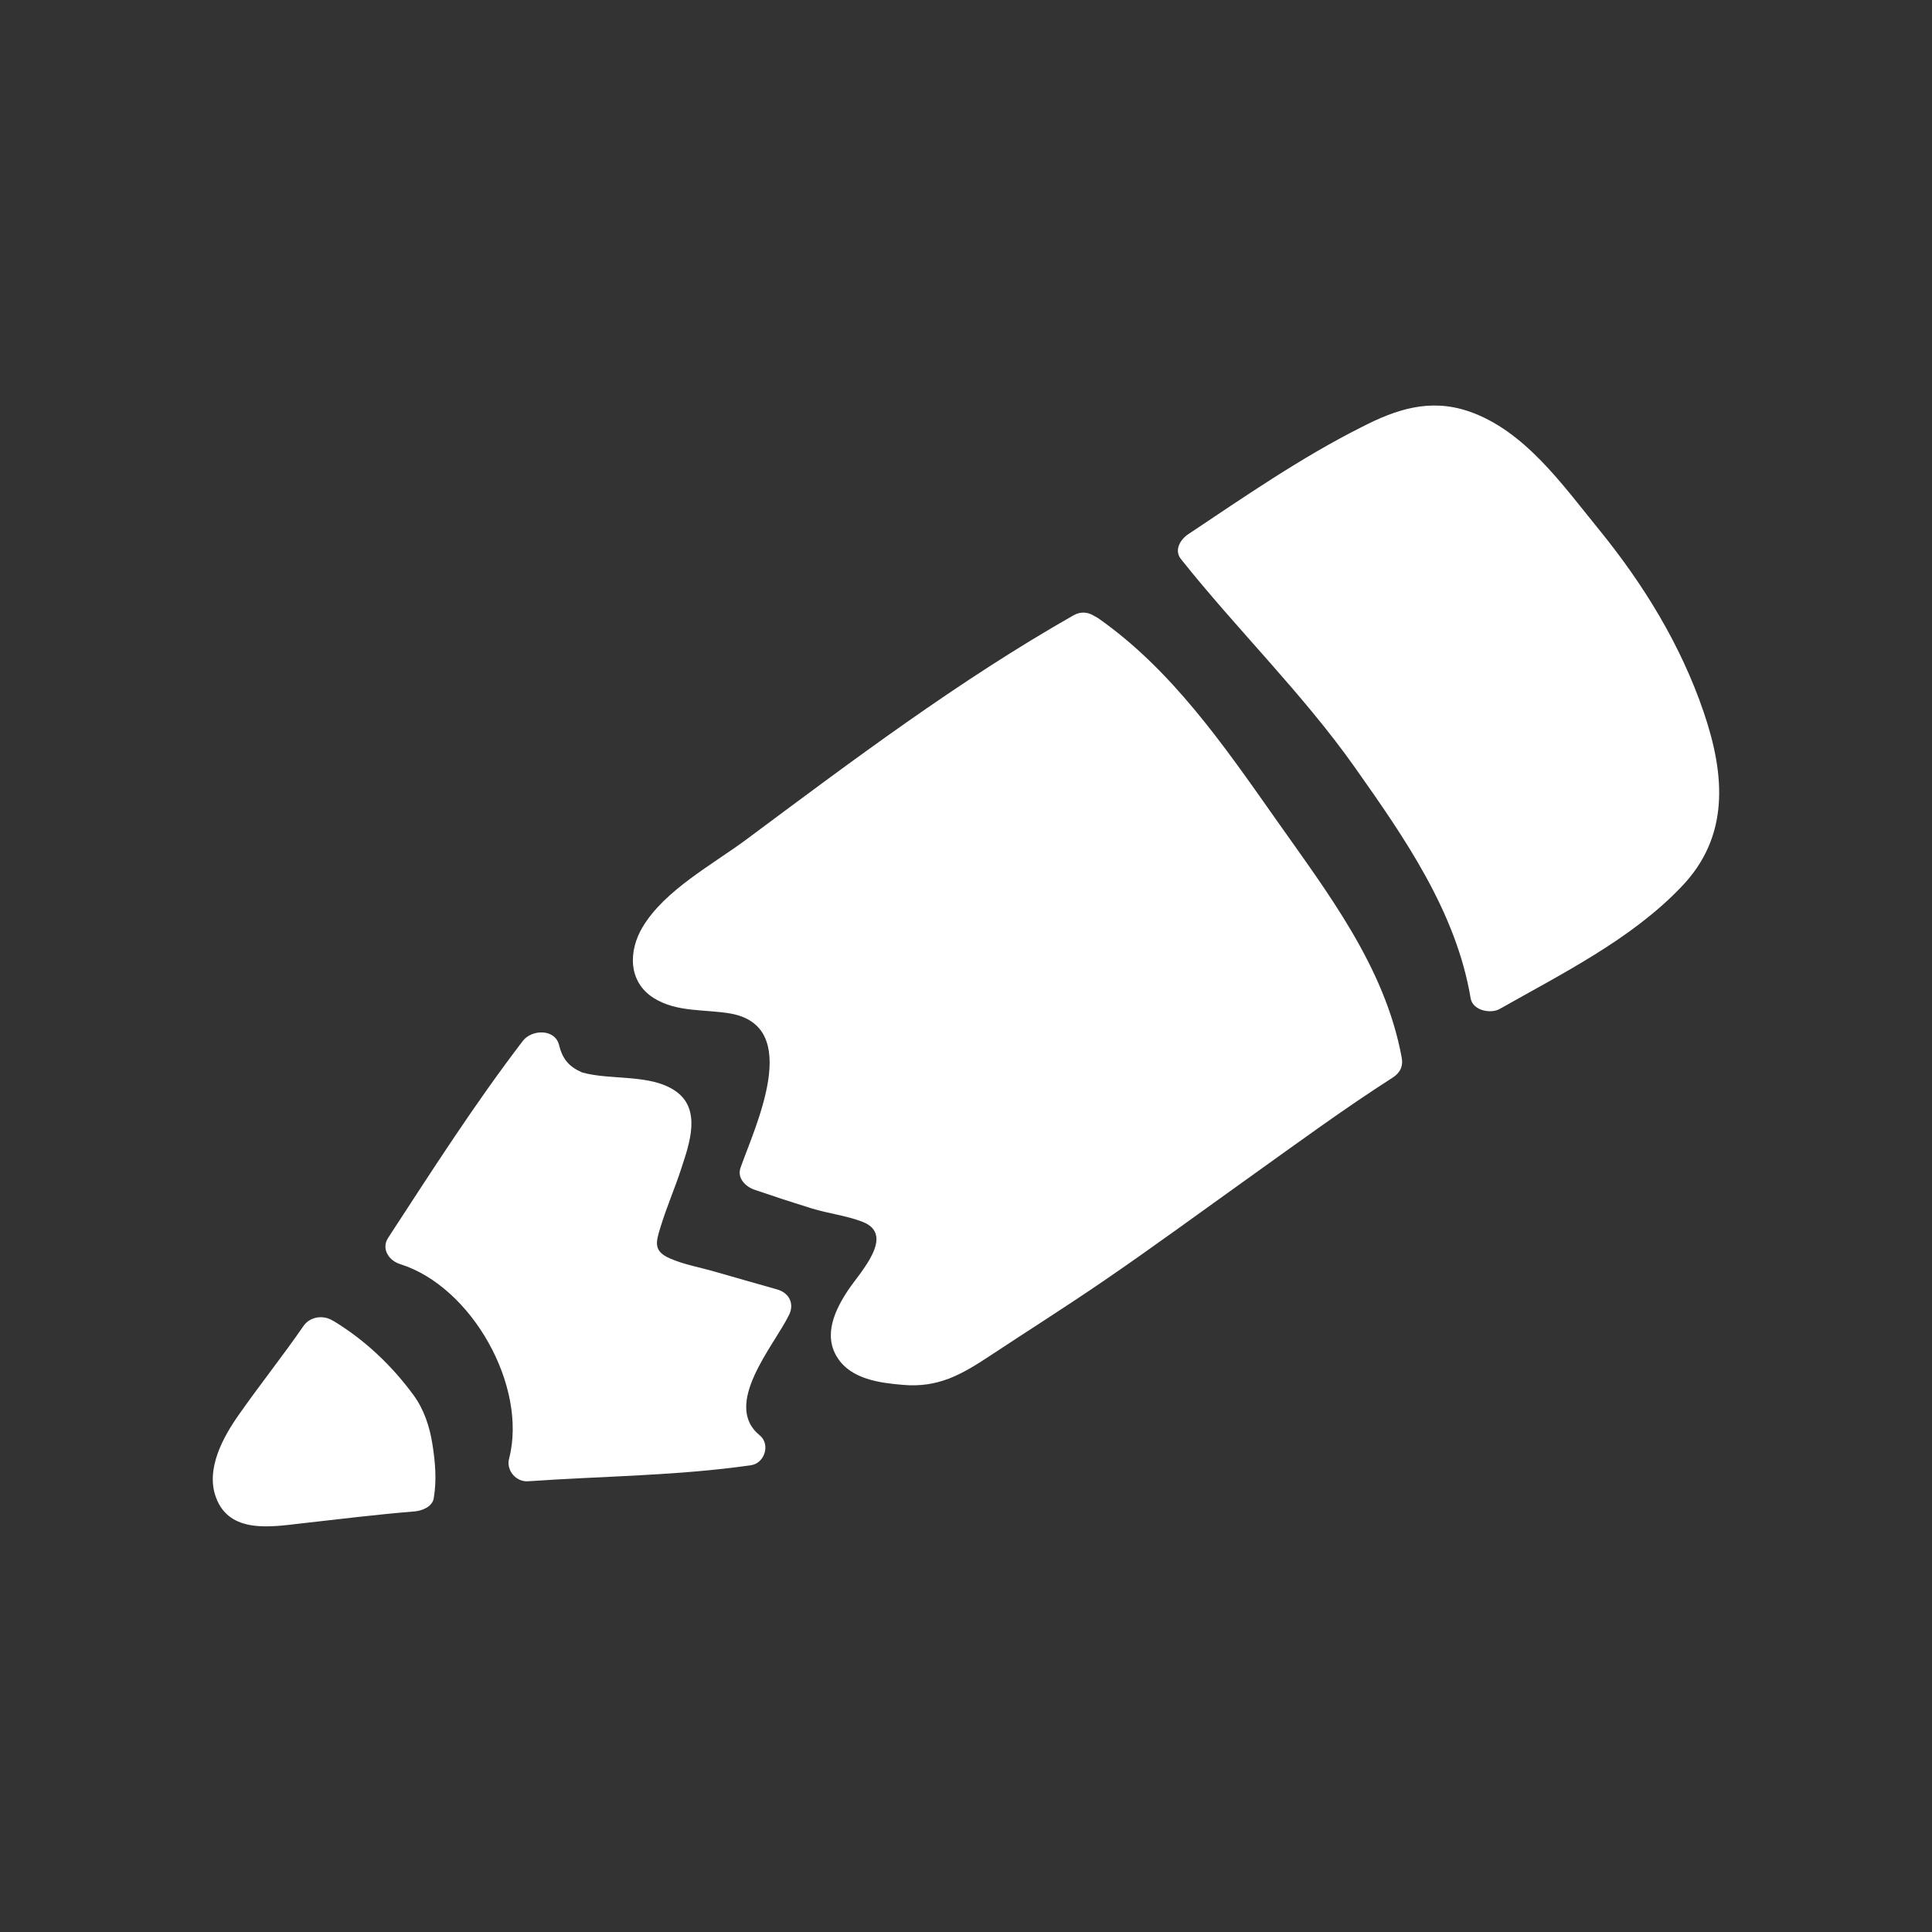
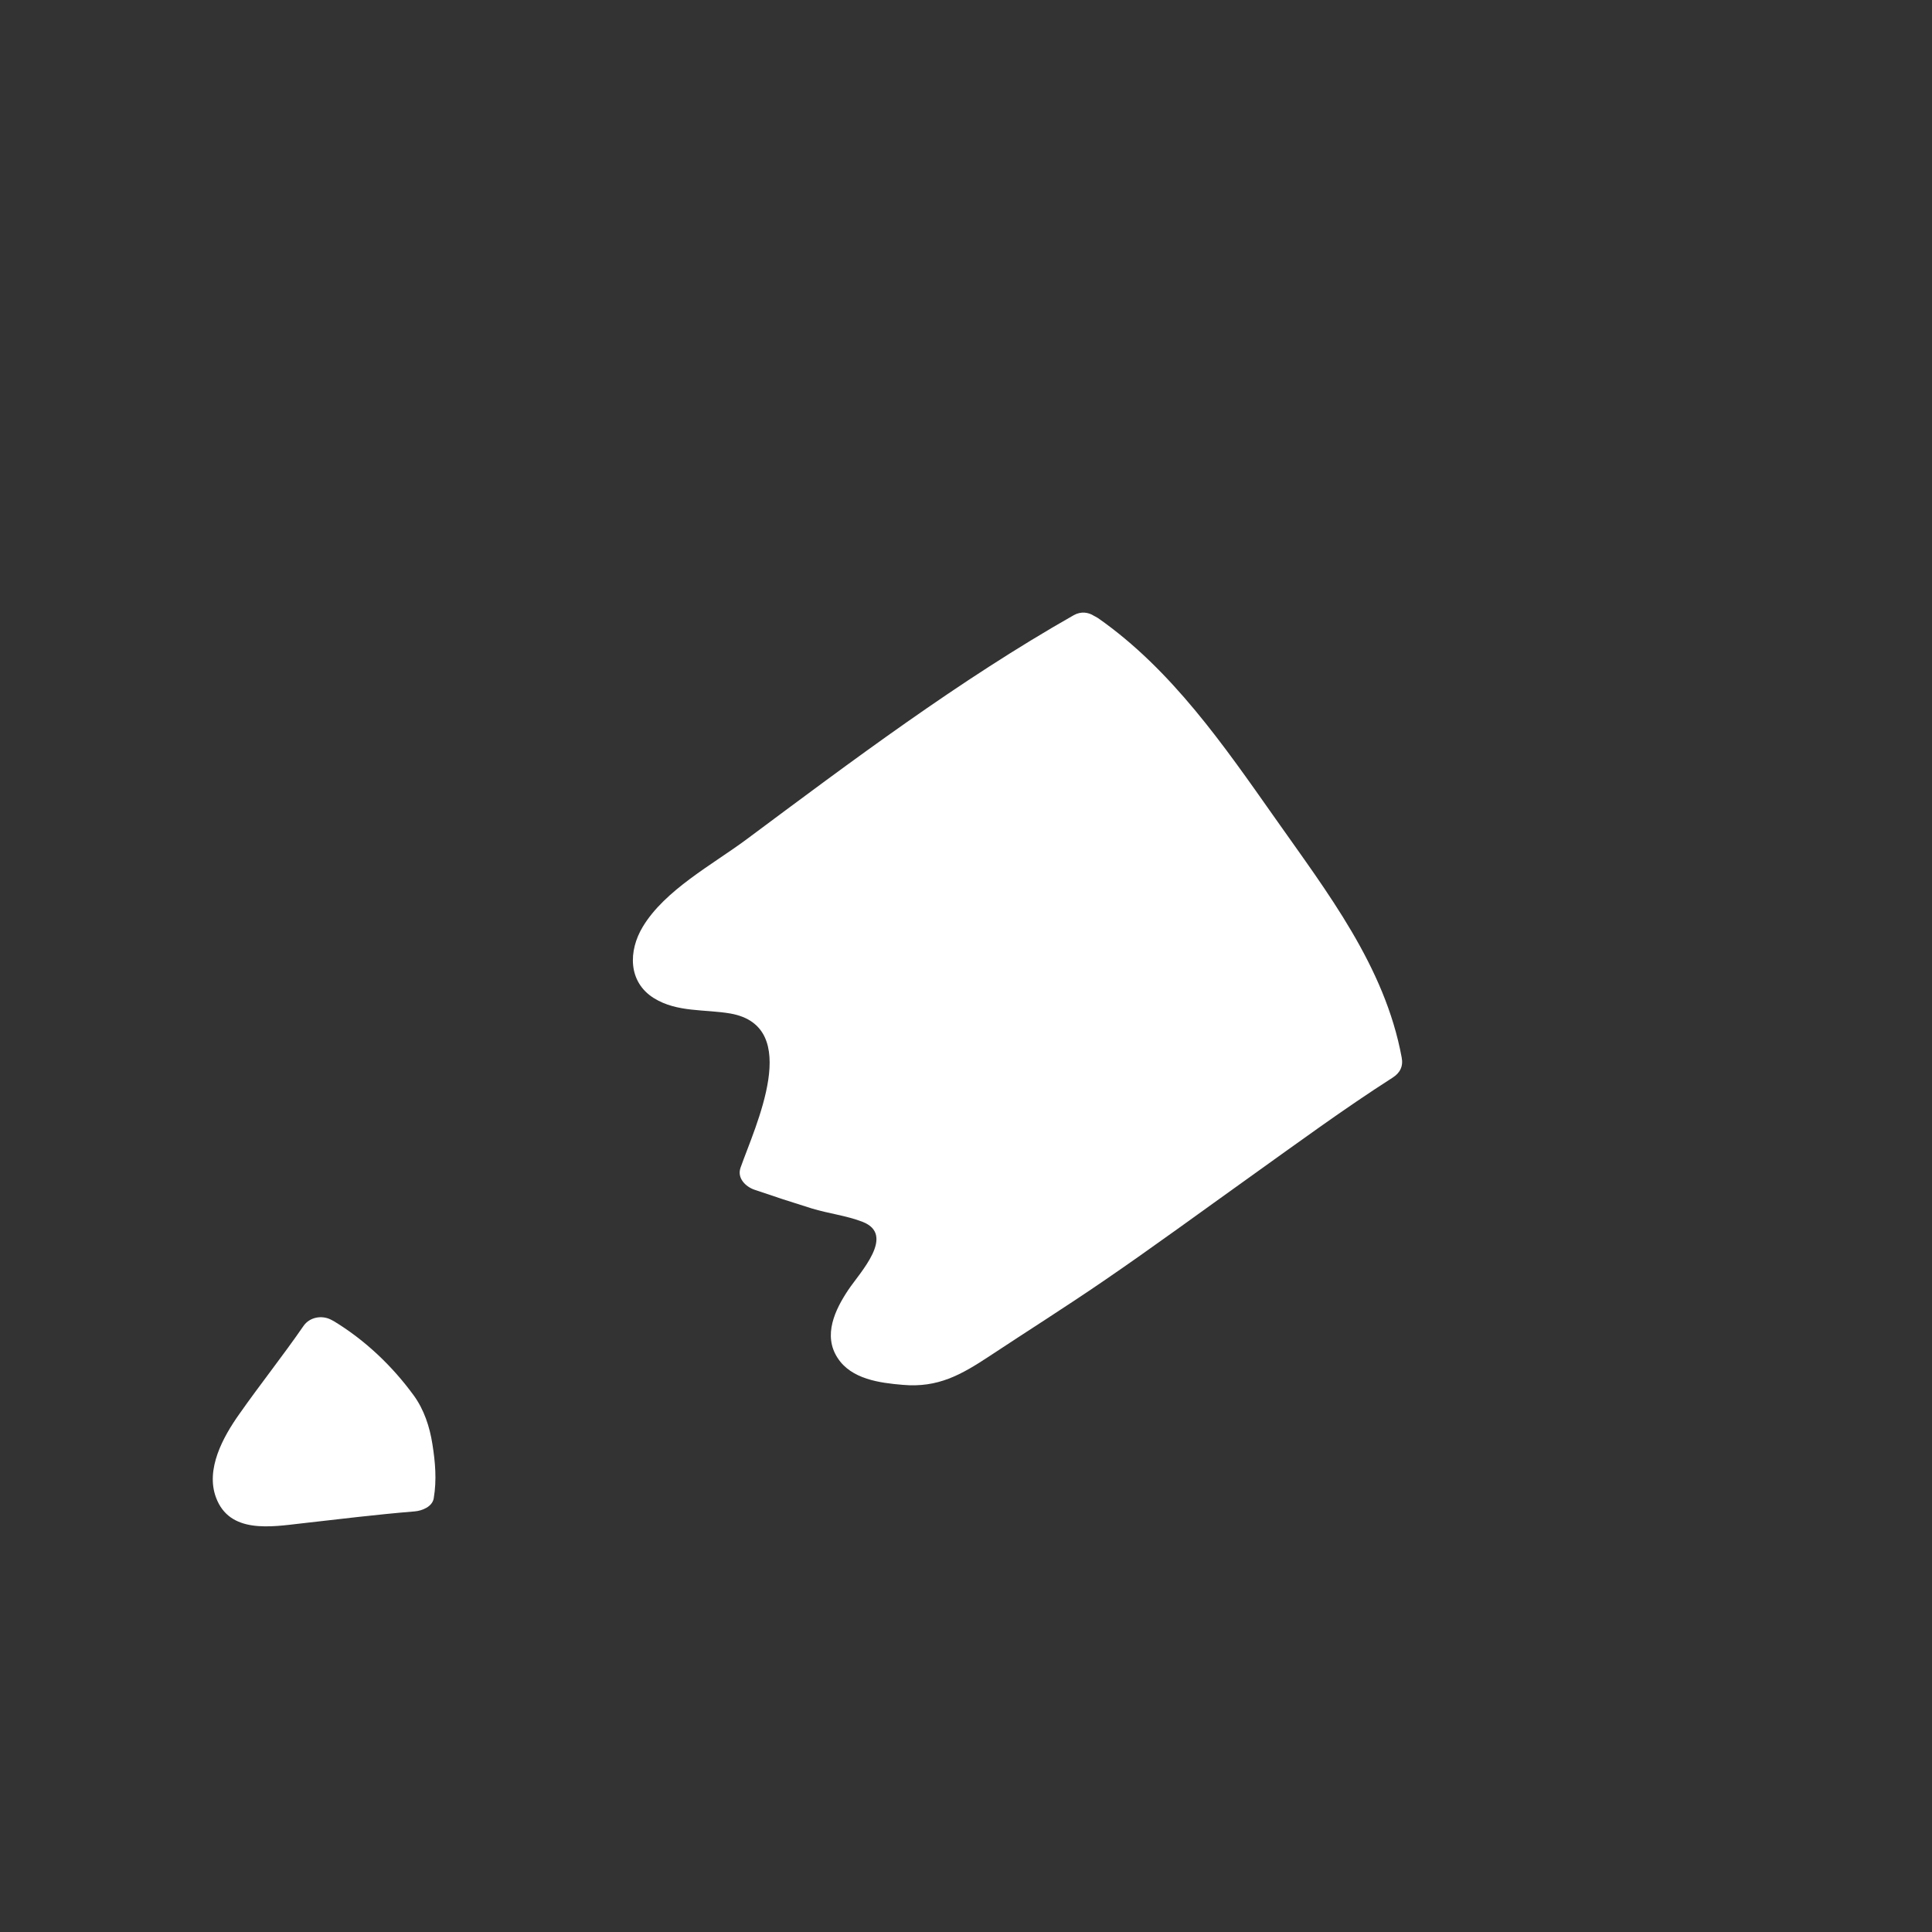
<svg xmlns="http://www.w3.org/2000/svg" id="Capa_1" x="0px" y="0px" viewBox="0 0 100 100" xml:space="preserve">
  <rect x="0" y="0" width="100" height="100" fill="#333333" stroke="none" />
  <g>
-     <path fill="#FFFFFF" d="M88.19,36.88c-1.19-3.5-3.12-6.64-5.45-9.5c-1.87-2.29-3.84-5.12-6.75-6.1c-2-0.67-3.74-0.09-5.52,0.83   c-3.13,1.57-6.07,3.61-8.98,5.55c-0.39,0.26-0.73,0.81-0.37,1.27c2.91,3.66,6.29,6.95,9,10.78c2.57,3.64,5.25,7.48,6,11.96   c0.11,0.64,1.04,0.82,1.51,0.55c3.21-1.82,6.8-3.6,9.38-6.3C89.54,43.31,89.29,40.12,88.19,36.88z" />
    <path fill="#FFFFFF" d="M66,42.35c-2.65-3.76-5.35-7.69-9.17-10.36c-0.05-0.03-0.09-0.05-0.14-0.08c-0.01,0-0.01-0.01-0.02-0.01   c-0.01-0.01-0.03-0.01-0.04-0.02c-0.29-0.19-0.67-0.25-1.05-0.04c-5.95,3.38-11.48,7.54-16.96,11.62   c-1.74,1.29-4.21,2.61-5.35,4.51c-0.75,1.24-0.77,2.85,0.57,3.69c1.2,0.75,2.64,0.57,3.97,0.8c3.76,0.67,1.28,5.82,0.52,7.98   c-0.19,0.54,0.26,0.98,0.72,1.14c0.99,0.34,1.97,0.66,2.97,0.97c0.85,0.26,1.8,0.37,2.62,0.69c1.74,0.67-0.12,2.61-0.73,3.52   c-0.69,1.03-1.32,2.35-0.56,3.52c0.71,1.11,2.19,1.3,3.38,1.4c1.82,0.16,3.02-0.52,4.49-1.49c1.95-1.29,3.93-2.54,5.86-3.86   c2.59-1.77,5.12-3.63,7.67-5.45c2.42-1.73,4.83-3.5,7.33-5.1c0.39-0.25,0.56-0.59,0.47-1.05C71.68,50.02,68.7,46.19,66,42.35z" />
-     <path fill="#FFFFFF" d="M40.22,66.74c-1.07-0.3-2.13-0.61-3.19-0.91c-0.78-0.23-1.62-0.37-2.37-0.7c-0.86-0.38-0.71-0.85-0.47-1.62   c0.31-1.03,0.75-2.02,1.08-3.05c0.42-1.28,1.05-3.05-0.31-3.99c-1.31-0.9-3.32-0.54-4.83-0.96c-0.66-0.29-1.01-0.67-1.19-1.41   c-0.21-0.87-1.43-0.82-1.88-0.22c-2.51,3.28-4.72,6.74-6.97,10.19c-0.37,0.57,0.04,1.18,0.62,1.36c3.71,1.16,6.61,6.33,5.64,10.07   c-0.16,0.6,0.36,1.22,0.99,1.17c3.85-0.27,7.7-0.28,11.53-0.83c0.71-0.1,1.02-1.09,0.45-1.55c-1.95-1.59,0.73-4.62,1.51-6.21   C41.13,67.51,40.87,66.92,40.22,66.74z" />
    <path fill="#FFFFFF" d="M21.41,72.22c-1.11-1.52-2.51-2.85-4.12-3.83c-0.06-0.03-0.12-0.06-0.17-0.09   c-0.48-0.24-1.1-0.12-1.41,0.33c-1.07,1.55-2.25,3.03-3.33,4.57c-0.83,1.17-1.75,2.84-1.2,4.31c0.7,1.89,2.85,1.52,4.43,1.34   c1.95-0.22,3.89-0.46,5.85-0.62c0.38-0.03,0.92-0.24,0.99-0.68c0.16-0.95,0.08-1.87-0.07-2.81C22.24,73.85,21.95,72.96,21.41,72.22   z" />
  </g>
</svg>